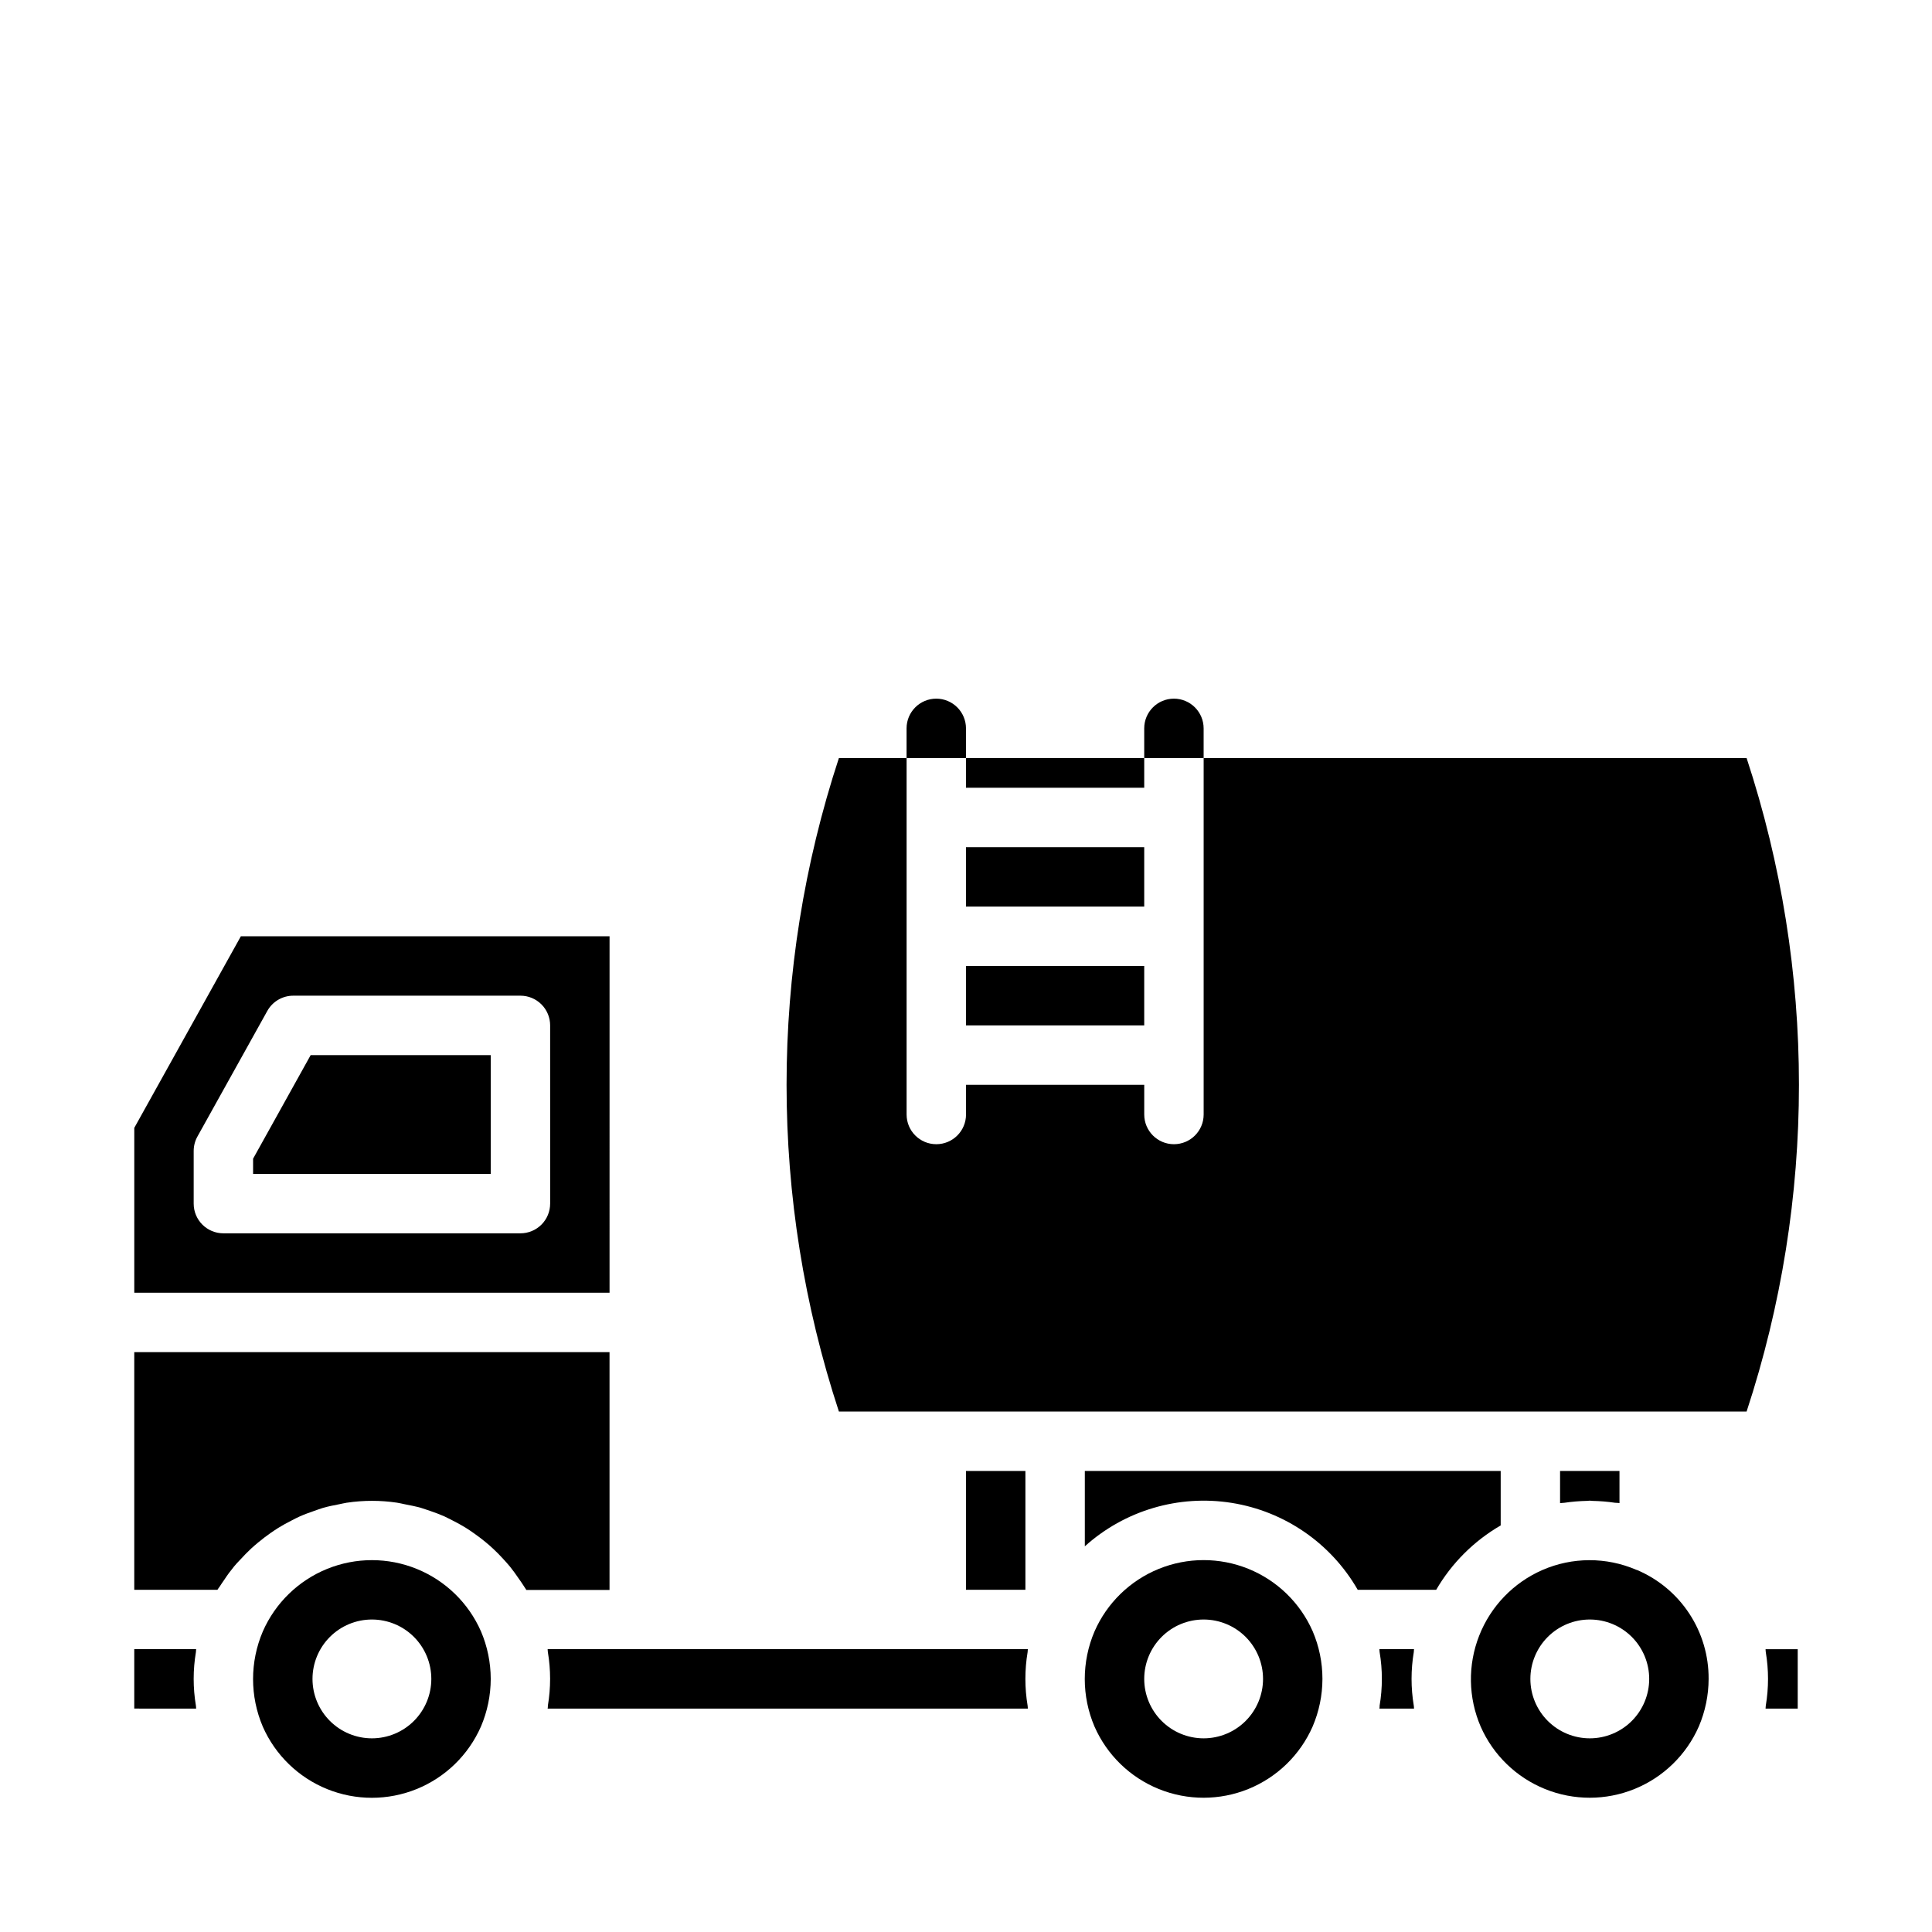
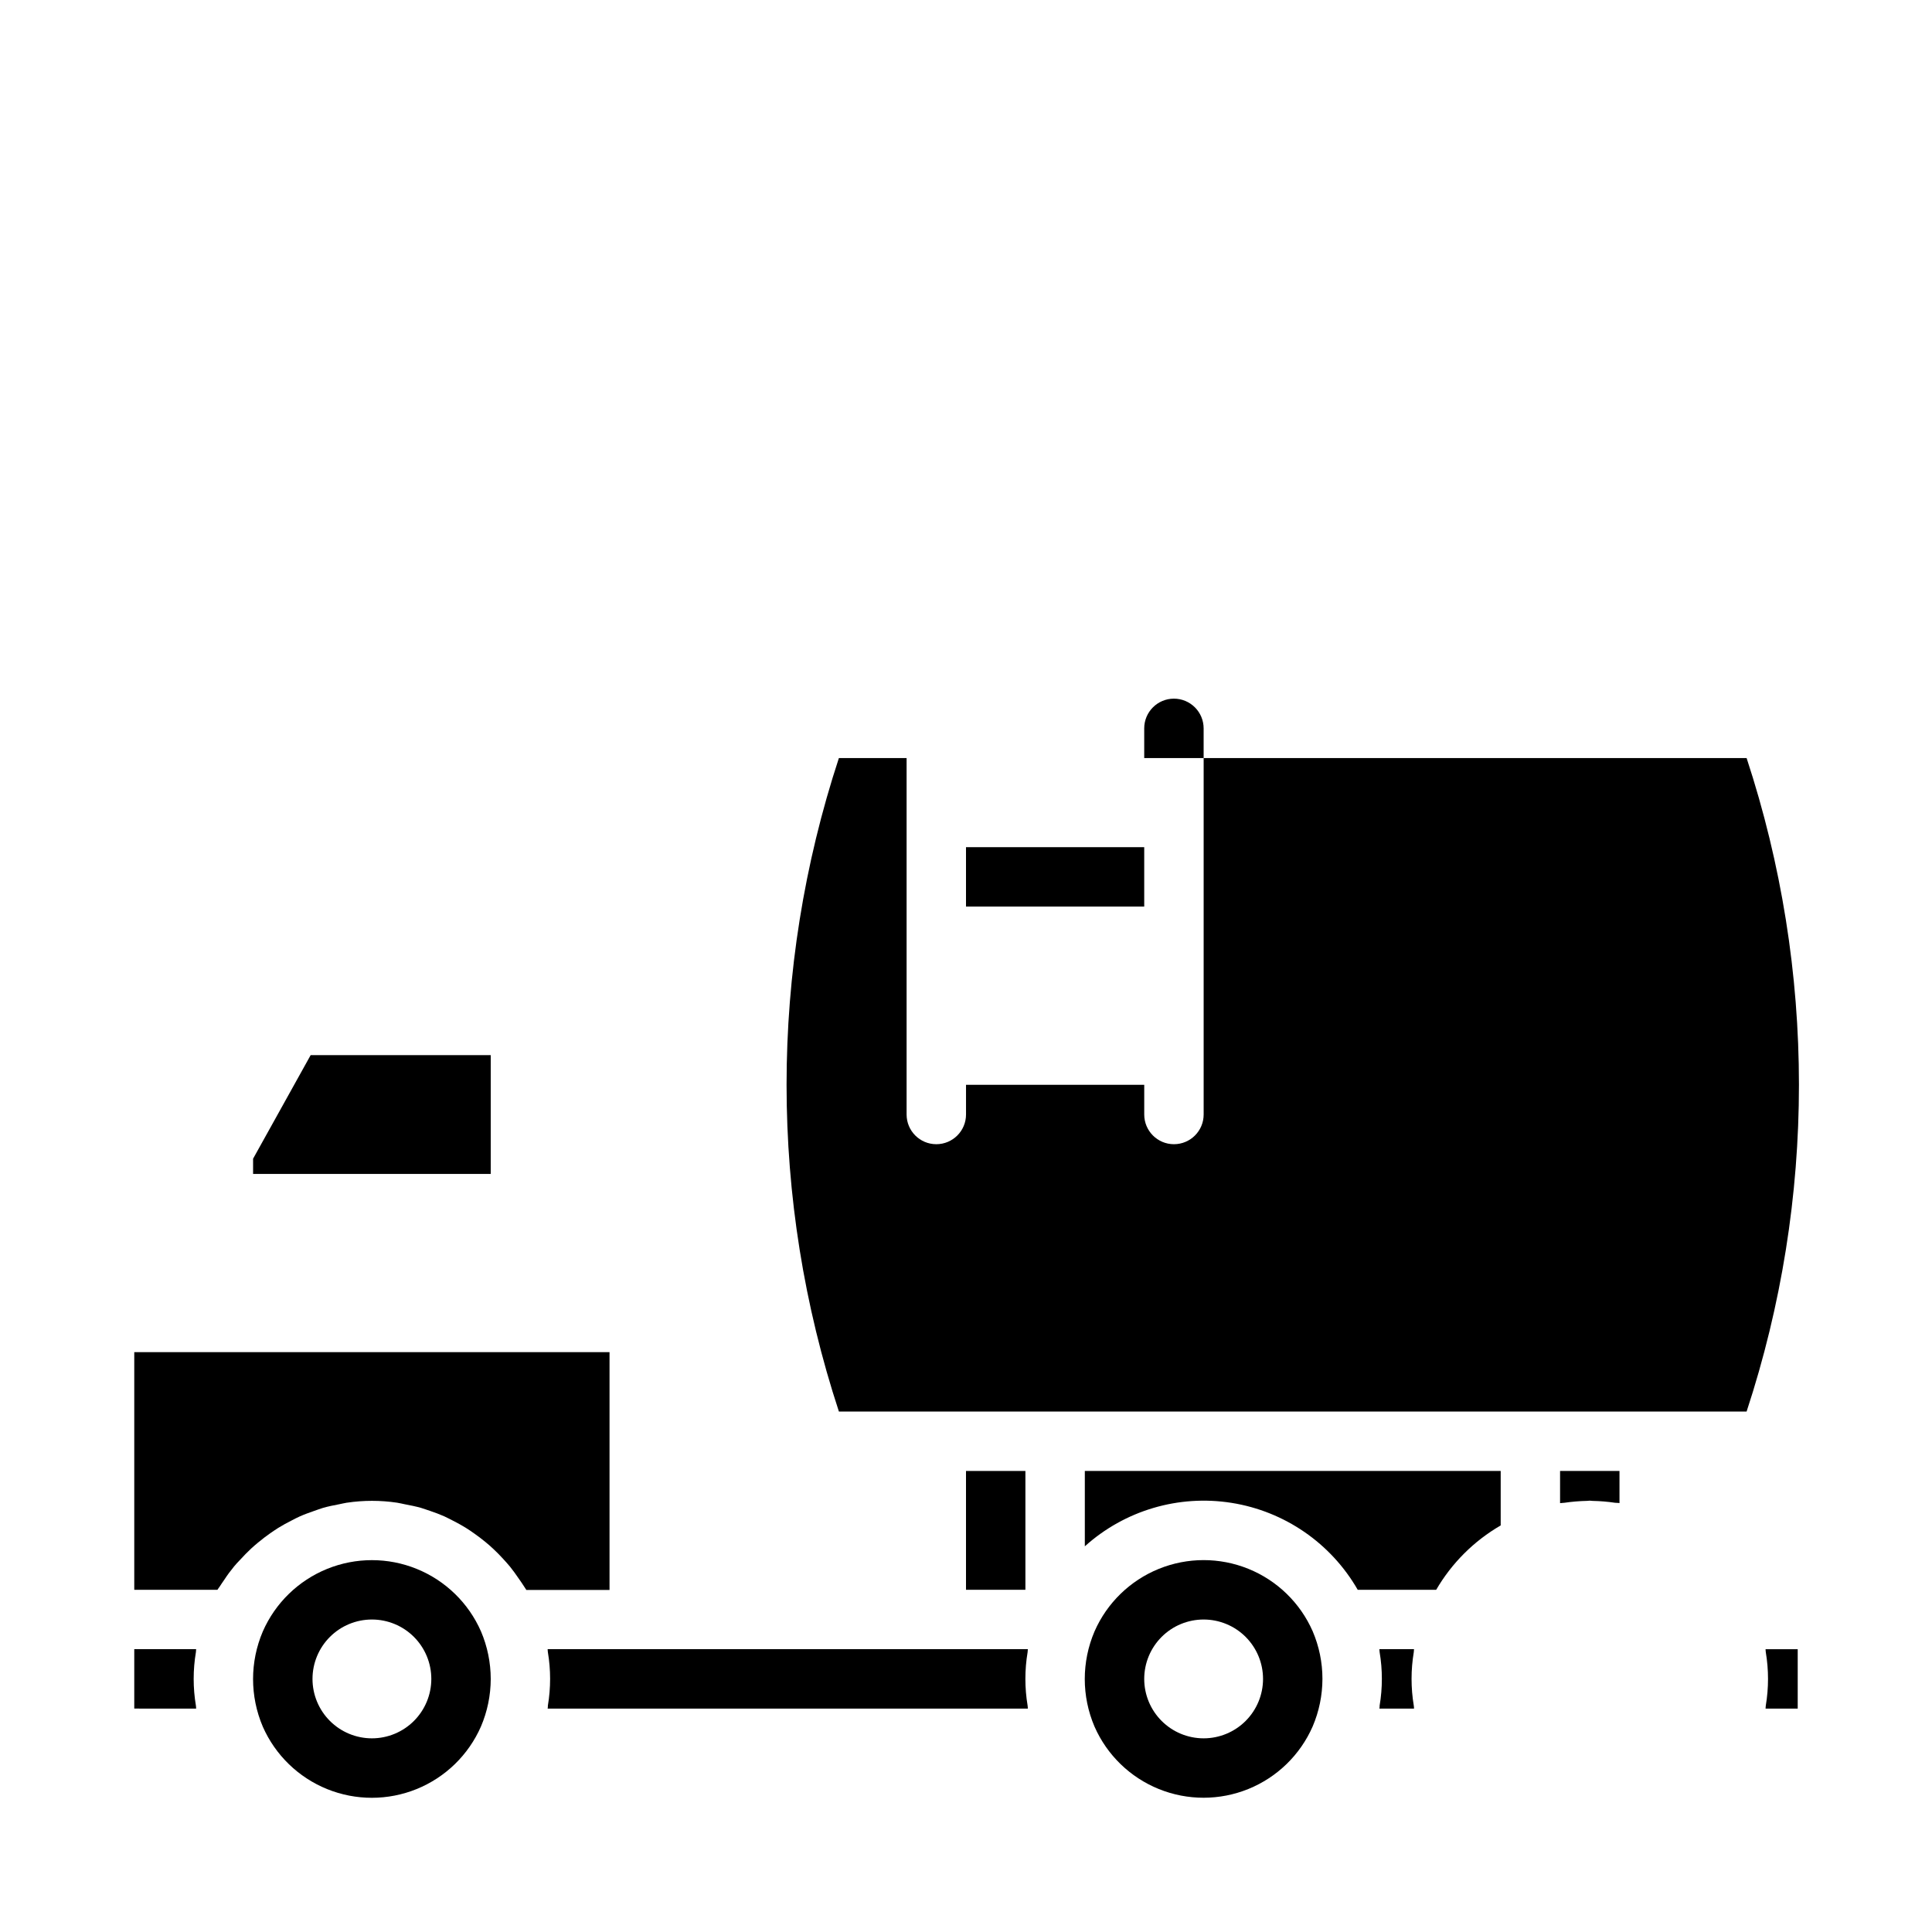
<svg xmlns="http://www.w3.org/2000/svg" fill="#000000" width="800px" height="800px" version="1.1" viewBox="144 144 512 512">
  <g>
    <path d="m416.39 581.05h-127.26c0.047 0.27 0 0.535 0.062 0.789 0.789 4.688 0.789 9.477 0 14.168 0 0.262 0 0.527-0.062 0.789h127.26c-0.047-0.27 0-0.535-0.062-0.789-0.789-4.691-0.789-9.48 0-14.168 0.039-0.27 0.023-0.535 0.062-0.789z" />
    <path d="m494.46 588.93c0.004-4.352-0.883-8.656-2.598-12.656-3.312-7.516-9.426-13.441-17.043-16.523-7.613-3.082-16.129-3.074-23.734 0.02-7.609 3.094-13.715 9.031-17.016 16.551-3.457 8.07-3.457 17.199 0 25.27 3.312 7.516 9.426 13.441 17.043 16.523 7.613 3.082 16.129 3.074 23.734-0.02 7.609-3.094 13.715-9.031 17.016-16.551 1.707-3.988 2.59-8.277 2.598-12.613zm-31.488 15.742 0.004 0.004c-4.176 0-8.184-1.66-11.133-4.613-2.953-2.953-4.613-6.957-4.613-11.133s1.66-8.18 4.613-11.133c2.949-2.953 6.957-4.609 11.133-4.609 4.172 0 8.18 1.656 11.133 4.609 2.949 2.953 4.609 6.957 4.609 11.133s-1.66 8.18-4.609 11.133c-2.953 2.953-6.961 4.613-11.133 4.613z" />
    <path d="m274.05 588.93c-0.008-4.328-0.883-8.613-2.582-12.594-3.305-7.527-9.414-13.469-17.031-16.562-7.613-3.094-16.137-3.094-23.754 0-7.613 3.094-13.723 9.035-17.027 16.562-3.453 8.07-3.453 17.199 0 25.27 3.316 7.516 9.43 13.441 17.043 16.523 7.613 3.082 16.129 3.074 23.738-0.02s13.711-9.031 17.016-16.551c1.707-3.992 2.59-8.285 2.598-12.629zm-31.488 15.742v0.004c-4.176 0-8.18-1.66-11.133-4.613s-4.613-6.957-4.613-11.133 1.66-8.18 4.613-11.133 6.957-4.609 11.133-4.609c4.176 0 8.18 1.656 11.133 4.609s4.609 6.957 4.609 11.133-1.656 8.18-4.609 11.133-6.957 4.613-11.133 4.613z" />
    <path d="m277.34 557.12c0.621 0.676 1.234 1.355 1.82 2.062 0.789 1 1.574 2.055 2.305 3.148 0.512 0.738 1.039 1.465 1.512 2.242 0.156 0.262 0.355 0.496 0.512 0.789h22.043v-63.023h-125.95v62.977h22.043c0.164-0.293 0.379-0.543 0.551-0.789 0.395-0.645 0.836-1.242 1.258-1.867 0.789-1.219 1.676-2.41 2.606-3.543 0.496-0.598 1.016-1.164 1.574-1.73 0.953-1.055 1.938-2.062 2.969-3.023 0.59-0.543 1.195-1.062 1.812-1.574 1.051-0.875 2.133-1.703 3.25-2.481 0.684-0.473 1.363-0.938 2.062-1.379 1.141-0.707 2.312-1.348 3.512-1.953 0.738-0.379 1.48-0.789 2.242-1.117 1.242-0.551 2.519-1.008 3.809-1.457 0.789-0.262 1.52-0.559 2.305-0.789 1.418-0.41 2.875-0.699 4.336-0.977 0.691-0.125 1.363-0.316 2.062-0.418l0.004 0.008c4.387-0.652 8.848-0.652 13.234 0 0.715 0.102 1.402 0.293 2.109 0.426 1.441 0.277 2.883 0.559 4.289 0.961 0.789 0.234 1.574 0.543 2.363 0.789 1.258 0.434 2.504 0.883 3.715 1.418 0.789 0.363 1.574 0.789 2.363 1.18 1.133 0.582 2.25 1.18 3.336 1.852 0.789 0.48 1.512 0.992 2.258 1.512 1.023 0.723 2.023 1.473 2.992 2.273 0.707 0.582 1.402 1.18 2.07 1.812 0.914 0.844 1.781 1.742 2.637 2.672z" />
-     <path d="m596.8 588.93c0.039-6.133-1.734-12.137-5.094-17.27-3.363-5.129-8.164-9.152-13.801-11.562-0.094-0.039-0.188-0.055-0.285-0.086v-0.004c-7.949-3.418-16.957-3.391-24.891 0.07-7.656 3.356-13.672 9.605-16.73 17.387-3.059 7.777-2.914 16.453 0.406 24.125 3.312 7.516 9.43 13.441 17.043 16.523s16.129 3.074 23.734-0.02c7.609-3.094 13.715-9.031 17.02-16.551 1.703-3.988 2.586-8.277 2.598-12.613zm-31.488 15.742v0.004c-4.176 0-8.18-1.66-11.133-4.613-2.953-2.953-4.613-6.957-4.613-11.133s1.66-8.18 4.613-11.133c2.953-2.953 6.957-4.609 11.133-4.609s8.18 1.656 11.133 4.609c2.949 2.953 4.609 6.957 4.609 11.133s-1.66 8.18-4.609 11.133c-2.953 2.953-6.957 4.613-11.133 4.613z" />
    <path d="m195.98 581.05h-16.398v15.742l16.398 0.004c-0.047-0.27 0-0.535-0.062-0.789-0.789-4.691-0.789-9.48 0-14.168 0.039-0.27 0.023-0.535 0.062-0.789z" />
    <path d="m541.7 548.26v-14.438h-110.21v19.973-0.004c10.562-9.516 24.867-13.75 38.91-11.512 14.043 2.238 26.32 10.699 33.41 23.031h20.797c4.117-7.074 10.008-12.949 17.09-17.051z" />
    <path d="m611.89 596.8h8.523v-15.746h-8.523c0.047 0.27 0 0.535 0.062 0.789 0.789 4.688 0.789 9.477 0 14.168-0.039 0.27-0.023 0.535-0.062 0.789z" />
    <path d="m518.73 581.05h-9.176c0.047 0.27 0 0.535 0.062 0.789 0.789 4.688 0.789 9.477 0 14.168 0 0.262 0 0.527-0.062 0.789h9.18c-0.047-0.27 0-0.535-0.062-0.789h-0.004c-0.785-4.691-0.785-9.48 0-14.168 0.039-0.27 0.023-0.535 0.062-0.789z" />
    <path d="m606.87 344.89h-143.89v94.465c0 4.348-3.527 7.871-7.875 7.871-4.348 0-7.871-3.523-7.871-7.871v-7.871h-47.23v7.871c0 4.348-3.527 7.871-7.875 7.871s-7.871-3.523-7.871-7.871v-94.465h-17.941c-18.492 56.246-18.492 116.94 0 173.18h240.55c18.496-56.246 18.496-116.94 0-173.18z" />
-     <path d="m400 400h47.23v15.742h-47.23z" />
    <path d="m400 368.51h47.23v15.742h-47.23z" />
-     <path d="m400 344.89h47.23v7.871h-47.23z" />
    <path d="m558.58 542.25c1.996-0.293 4.012-0.461 6.027-0.504 0.234 0 0.465-0.055 0.699-0.055s0.488 0.055 0.73 0.062h0.004c1.996 0.039 3.984 0.203 5.961 0.496 0.395 0.055 0.789 0 1.18 0.094v-8.523h-15.746v8.527c0.371-0.066 0.789-0.043 1.145-0.098z" />
-     <path d="m305.54 392.12h-97.707l-28.246 50.777v43.688h125.95zm-15.742 70.848-0.004 0.004c0 2.086-0.828 4.09-2.305 5.566-1.477 1.473-3.477 2.305-5.566 2.305h-78.719c-4.348 0-7.875-3.523-7.875-7.871v-13.941c0-1.344 0.34-2.664 0.992-3.836l18.516-33.281c1.391-2.5 4.023-4.047 6.883-4.047h60.203c2.09 0 4.09 0.828 5.566 2.305 1.477 1.477 2.305 3.481 2.305 5.566z" />
    <path d="m400 533.82h15.742v31.488h-15.742z" />
    <path d="m211.07 451.07v4.031h62.977v-31.488h-47.715z" />
    <path d="m455.1 329.15c2.09 0 4.09 0.832 5.566 2.309 1.477 1.477 2.309 3.477 2.309 5.566v7.871h-15.746v-7.871c0-4.348 3.523-7.875 7.871-7.875z" />
-     <path d="m392.12 329.15c2.09 0 4.09 0.832 5.566 2.309 1.477 1.477 2.309 3.477 2.309 5.566v7.871h-15.746v-7.871c0-4.348 3.523-7.875 7.871-7.875z" />
  </g>
</svg>